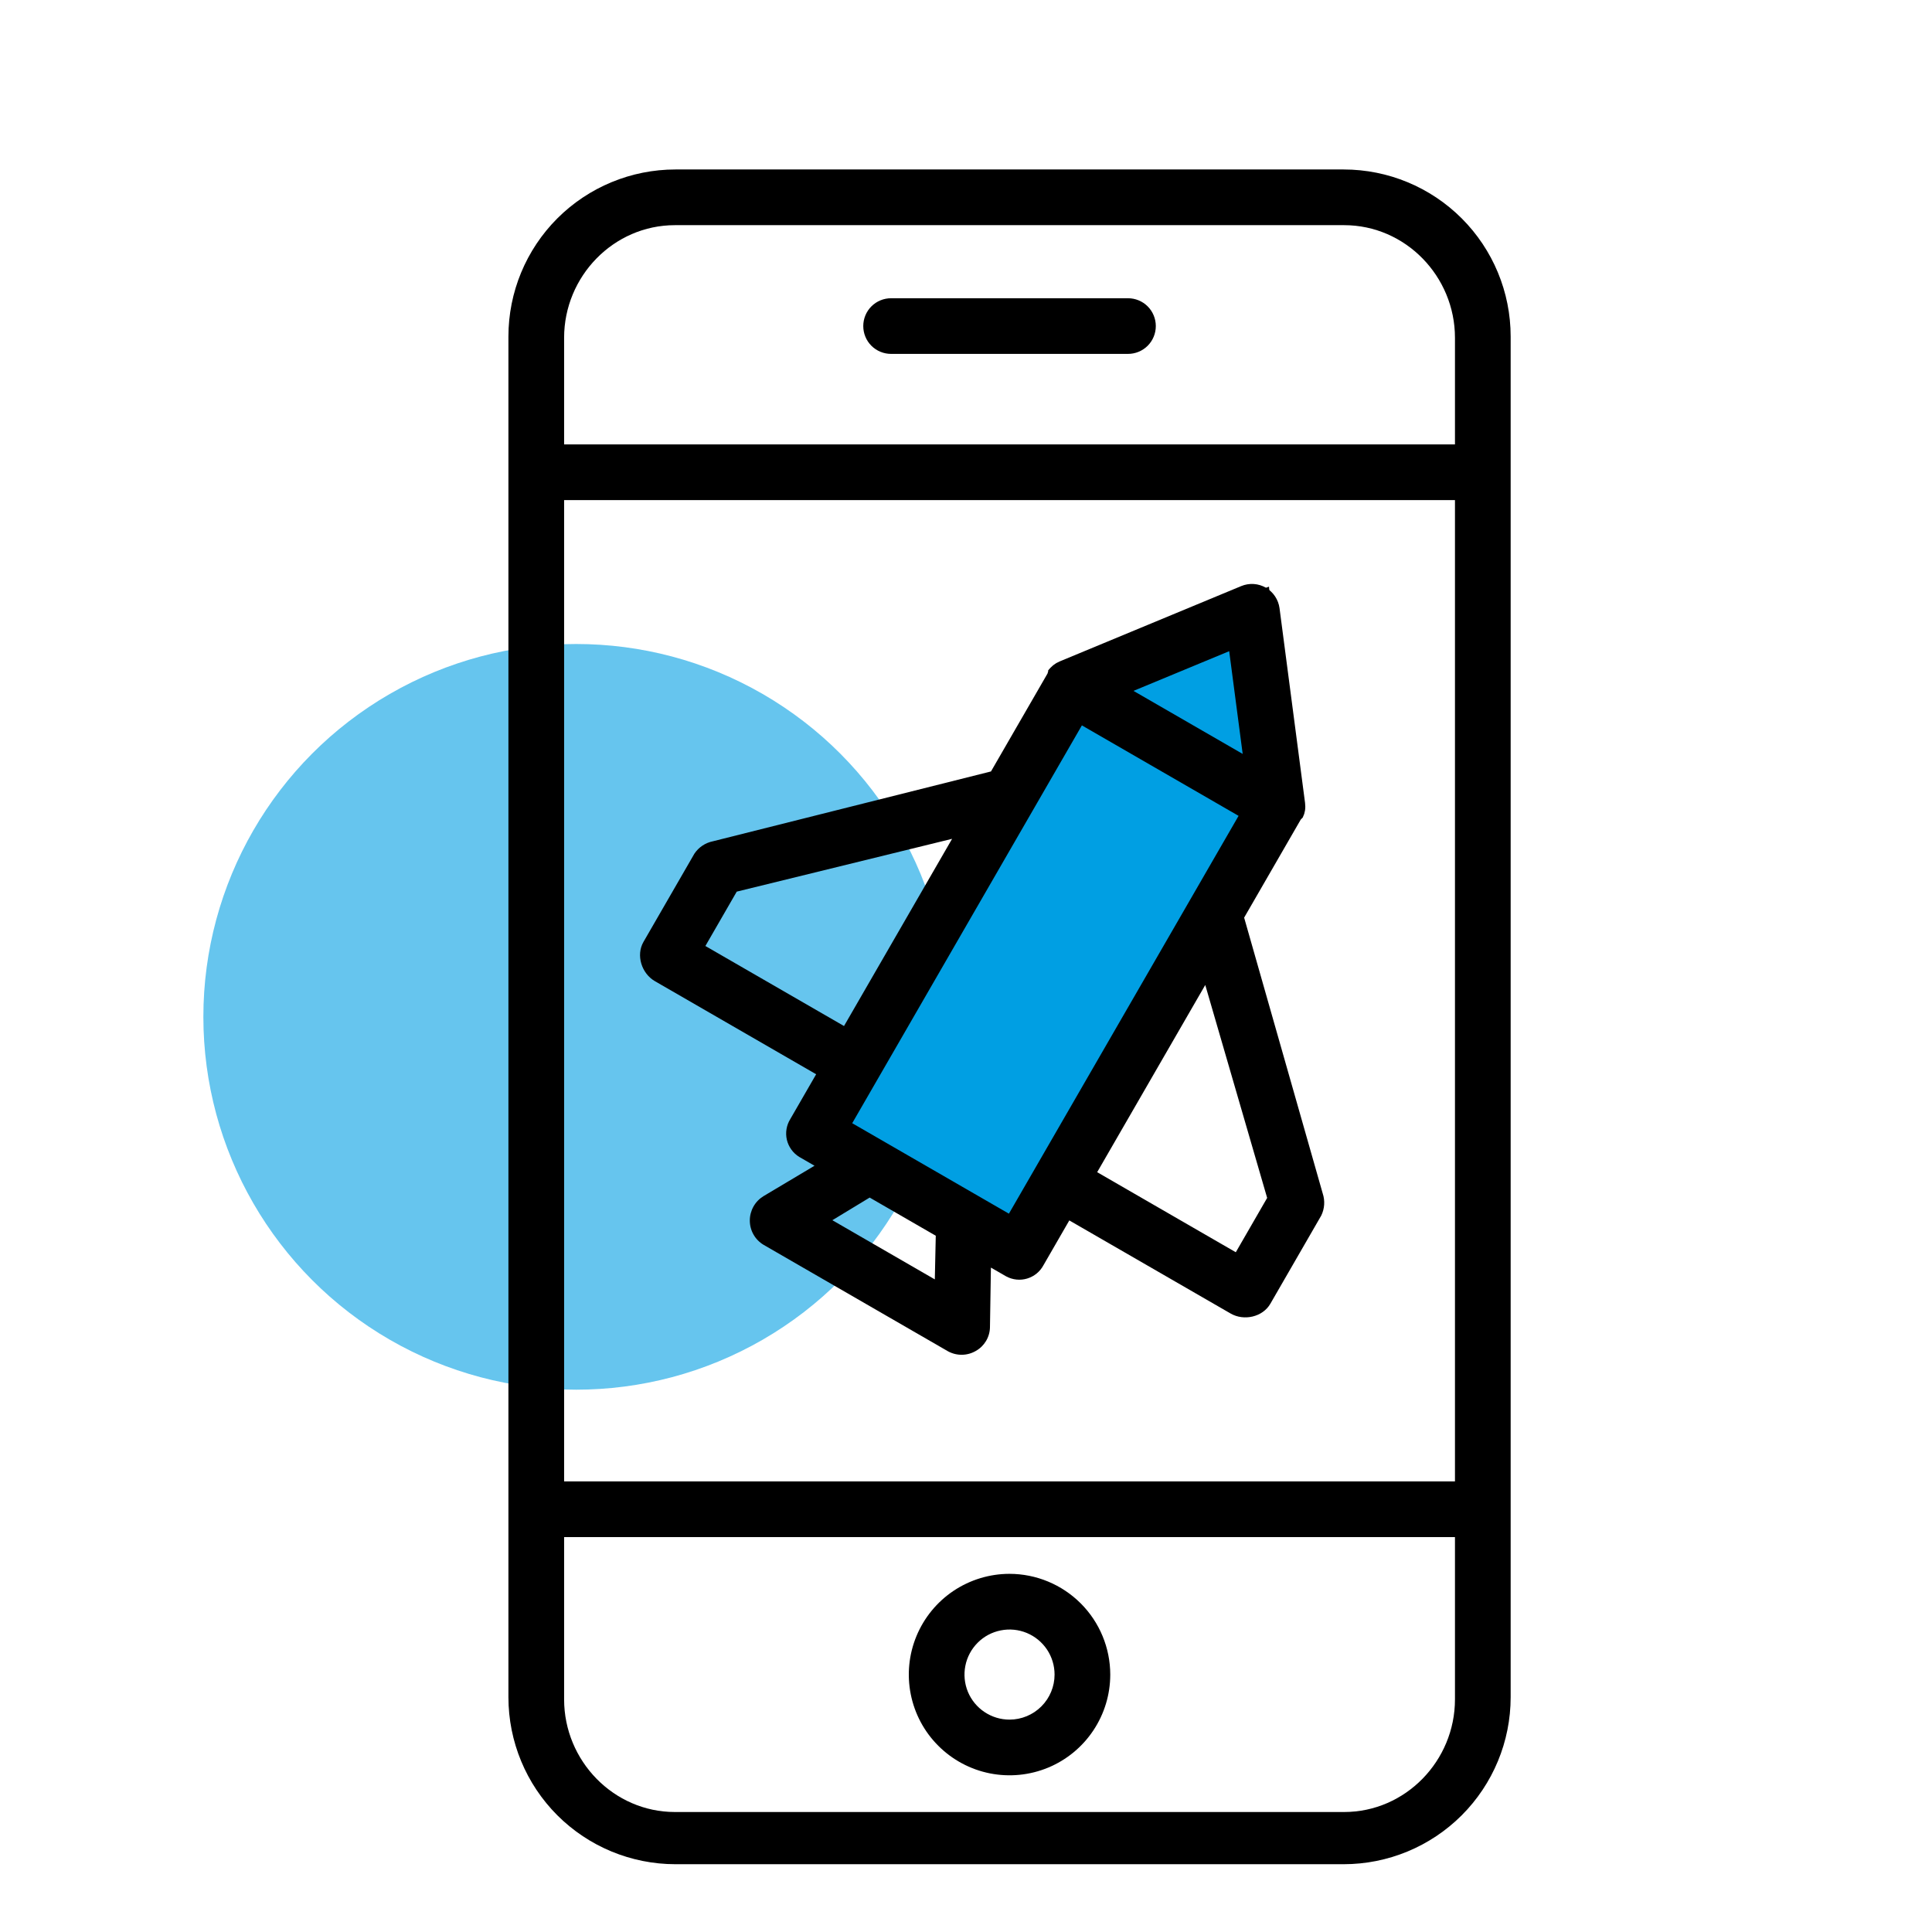
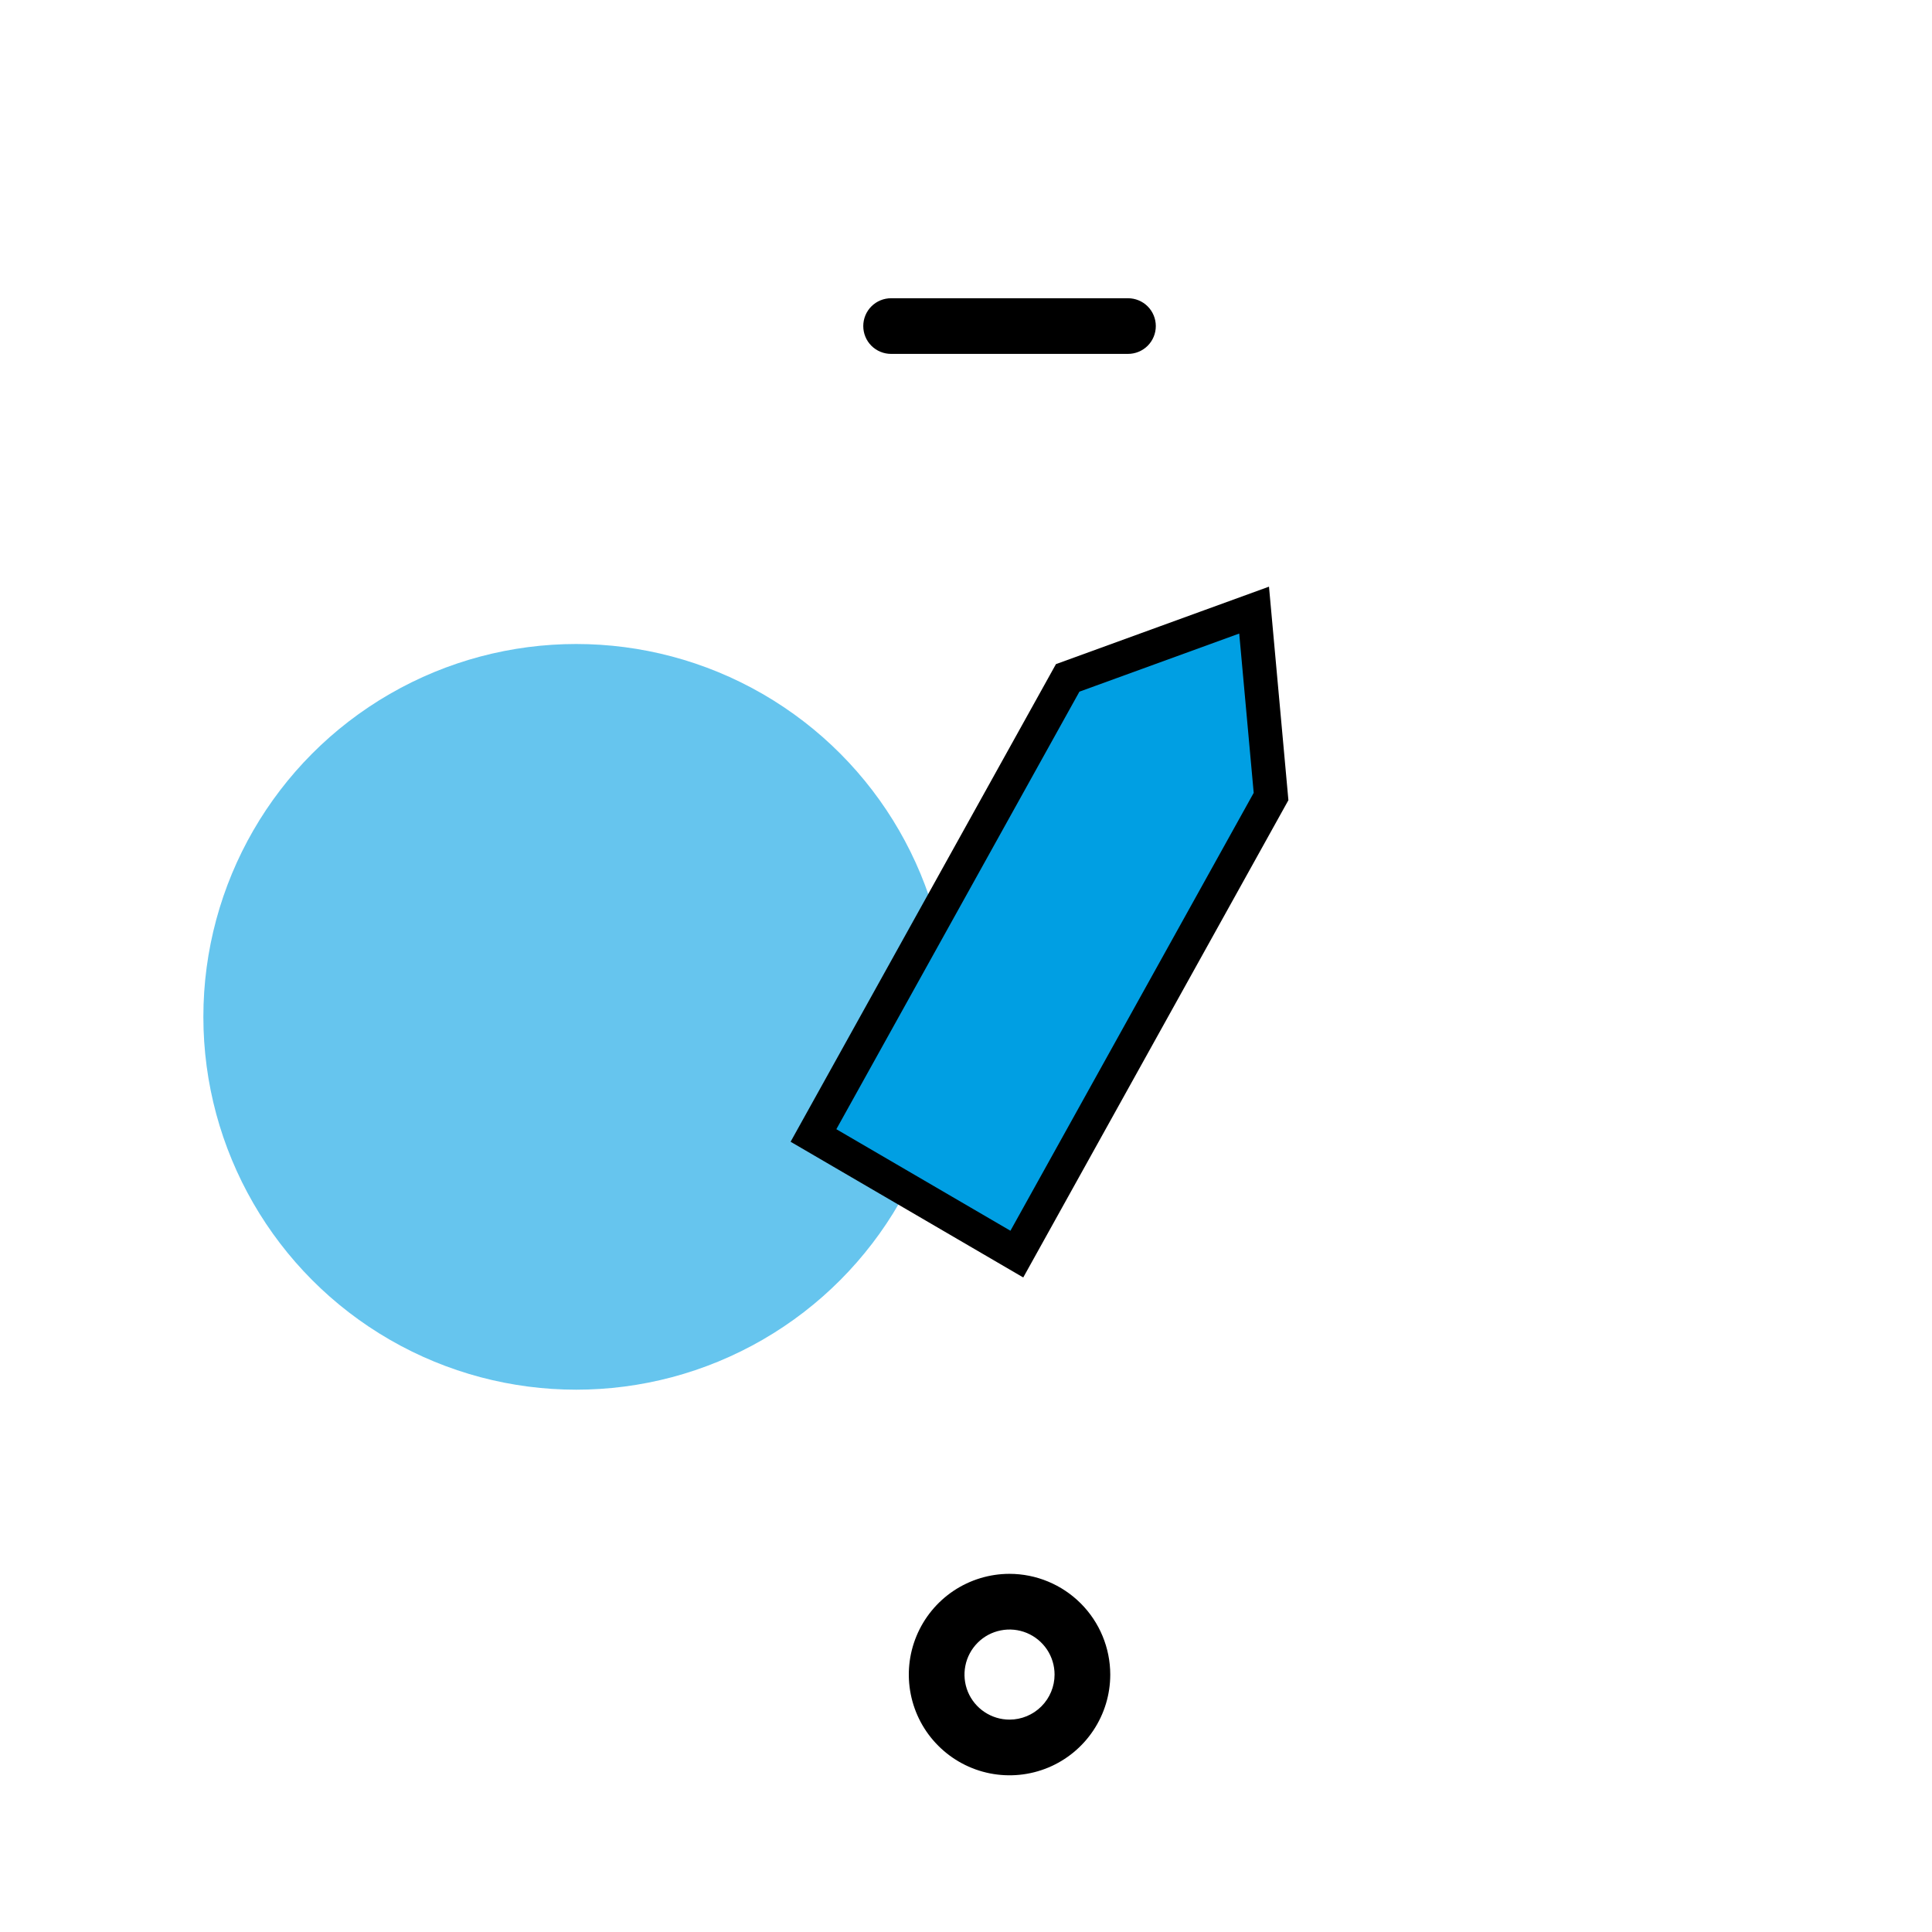
<svg xmlns="http://www.w3.org/2000/svg" width="57" height="57" viewBox="0 0 57 57" fill="none">
  <circle opacity="0.6" cx="17" cy="30" r="11" fill="#009FE3" />
  <path d="M37 18L31.5 20L24 33.5L30 37L37.5 23.5L37 18Z" fill="#009FE3" stroke="black" />
-   <path d="M44.569 9.928C44.569 8.621 44.05 7.368 43.125 6.443C42.201 5.519 40.948 5 39.641 5H19.928C18.621 5 17.368 5.519 16.443 6.443C15.519 7.368 15 8.621 15 9.928V50.072C15 51.379 15.519 52.632 16.443 53.557C17.368 54.481 18.621 55 19.928 55H39.641C40.948 55 42.201 54.481 43.125 53.557C44.05 52.632 44.569 51.379 44.569 50.072V9.928ZM42.926 43.706H16.643V14.754H42.926V43.706ZM39.655 53.46H19.913C18.102 53.46 16.643 51.948 16.643 50.137V45.349H42.926V50.137C42.926 51.948 41.467 53.46 39.655 53.46V53.46ZM19.913 6.643H39.655C41.467 6.643 42.926 8.154 42.926 9.966V13.111H16.643V9.966C16.643 8.154 18.102 6.643 19.913 6.643Z" fill="black" />
  <path d="M26.29 10.441H33.279C33.497 10.441 33.706 10.355 33.86 10.201C34.014 10.047 34.1 9.838 34.1 9.62C34.1 9.402 34.014 9.193 33.86 9.039C33.706 8.885 33.497 8.799 33.279 8.799H26.29C26.072 8.799 25.863 8.885 25.709 9.039C25.555 9.193 25.469 9.402 25.469 9.62C25.469 9.838 25.555 10.047 25.709 10.201C25.863 10.355 26.072 10.441 26.29 10.441Z" fill="black" />
  <path d="M29.784 46.433C29.197 46.433 28.622 46.608 28.133 46.934C27.645 47.261 27.264 47.725 27.039 48.268C26.814 48.811 26.755 49.408 26.87 49.985C26.984 50.561 27.267 51.091 27.683 51.506C28.099 51.922 28.628 52.205 29.205 52.32C29.781 52.434 30.379 52.376 30.922 52.151C31.465 51.926 31.929 51.545 32.255 51.056C32.582 50.567 32.756 49.993 32.756 49.405C32.755 48.617 32.442 47.862 31.885 47.305C31.328 46.748 30.572 46.434 29.784 46.433V46.433ZM29.784 50.734C29.521 50.734 29.265 50.656 29.046 50.51C28.827 50.364 28.657 50.157 28.556 49.914C28.456 49.671 28.43 49.404 28.481 49.146C28.532 48.888 28.659 48.651 28.845 48.465C29.03 48.279 29.267 48.153 29.525 48.102C29.783 48.05 30.05 48.077 30.293 48.177C30.536 48.278 30.743 48.448 30.89 48.667C31.035 48.885 31.113 49.142 31.113 49.405C31.113 49.757 30.973 50.095 30.724 50.344C30.475 50.593 30.137 50.734 29.784 50.734V50.734Z" fill="black" />
-   <path d="M19.321 28.947L24.079 31.694L23.318 33.013C23.261 33.103 23.223 33.204 23.205 33.31C23.187 33.416 23.191 33.524 23.215 33.628C23.24 33.732 23.285 33.83 23.348 33.917C23.41 34.004 23.49 34.077 23.581 34.133L24.031 34.393L22.526 35.29C22.402 35.366 22.3 35.471 22.229 35.598C22.159 35.724 22.121 35.867 22.122 36.011C22.122 36.155 22.159 36.296 22.23 36.421C22.301 36.547 22.403 36.651 22.526 36.725L27.968 39.867C28.094 39.936 28.237 39.972 28.381 39.97C28.525 39.968 28.666 39.929 28.791 39.856C28.916 39.786 29.019 39.684 29.092 39.562C29.165 39.439 29.205 39.299 29.207 39.156L29.235 37.398L29.685 37.657C29.779 37.708 29.883 37.74 29.989 37.751C30.096 37.762 30.203 37.752 30.305 37.721C30.408 37.69 30.503 37.639 30.586 37.571C30.669 37.503 30.737 37.419 30.787 37.325L31.548 36.006L36.307 38.753C36.7 38.98 37.252 38.858 37.479 38.465L38.981 35.863C39.08 35.66 39.096 35.425 39.024 35.21L36.706 27.073L38.372 24.187C38.384 24.166 38.41 24.152 38.42 24.13C38.421 24.128 38.43 24.13 38.431 24.128C38.446 24.097 38.459 24.065 38.47 24.033C38.473 24.026 38.476 24.02 38.478 24.013C38.486 23.985 38.493 23.956 38.498 23.928C38.499 23.922 38.501 23.916 38.502 23.91C38.507 23.875 38.51 23.841 38.51 23.806C38.51 23.801 38.51 23.797 38.51 23.792C38.51 23.762 38.508 23.731 38.504 23.7C38.504 23.695 38.504 23.691 38.503 23.686L37.75 17.943C37.733 17.818 37.688 17.699 37.618 17.594C37.548 17.489 37.455 17.401 37.346 17.338C37.237 17.276 37.115 17.238 36.989 17.23C36.863 17.222 36.737 17.243 36.621 17.291L31.271 19.511C31.266 19.512 31.263 19.515 31.258 19.517C31.23 19.529 31.202 19.543 31.175 19.558C31.171 19.56 31.167 19.562 31.163 19.564C31.134 19.582 31.105 19.602 31.077 19.624C31.073 19.627 31.068 19.631 31.063 19.635C31.041 19.654 31.019 19.674 30.999 19.695C30.994 19.7 30.989 19.705 30.984 19.71C30.96 19.735 30.938 19.762 30.918 19.79C30.917 19.792 30.93 19.802 30.928 19.804C30.914 19.824 30.915 19.853 30.903 19.875L29.237 22.76L21.031 24.821C20.809 24.866 20.613 24.997 20.487 25.186L18.985 27.788C18.758 28.18 18.928 28.72 19.321 28.947ZM35.11 26.551L29.766 35.807L25.143 33.138L31.919 21.401L36.542 24.07L35.11 26.551ZM27.58 37.746L24.557 36L25.658 35.332L27.608 36.458L27.58 37.746ZM37.385 35.342L36.46 36.945L32.37 34.583L35.559 29.06L37.385 35.342ZM36.265 19.212L36.663 22.243L33.441 20.383L36.265 19.212ZM21.736 26.306L28.09 24.748L24.901 30.271L20.811 27.91L21.736 26.306Z" fill="black" />
</svg>